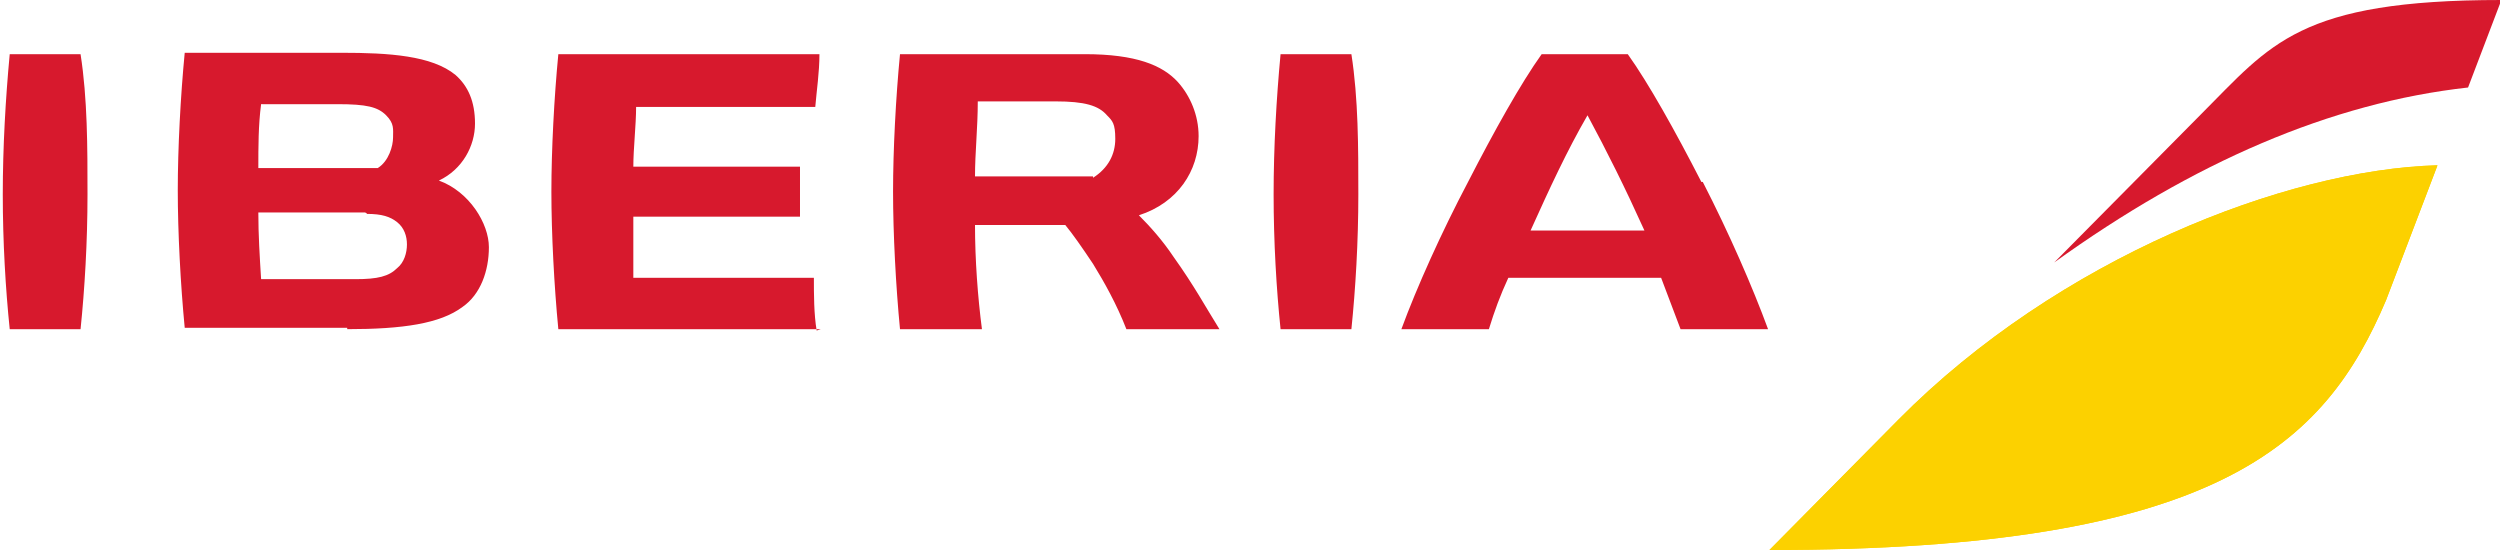
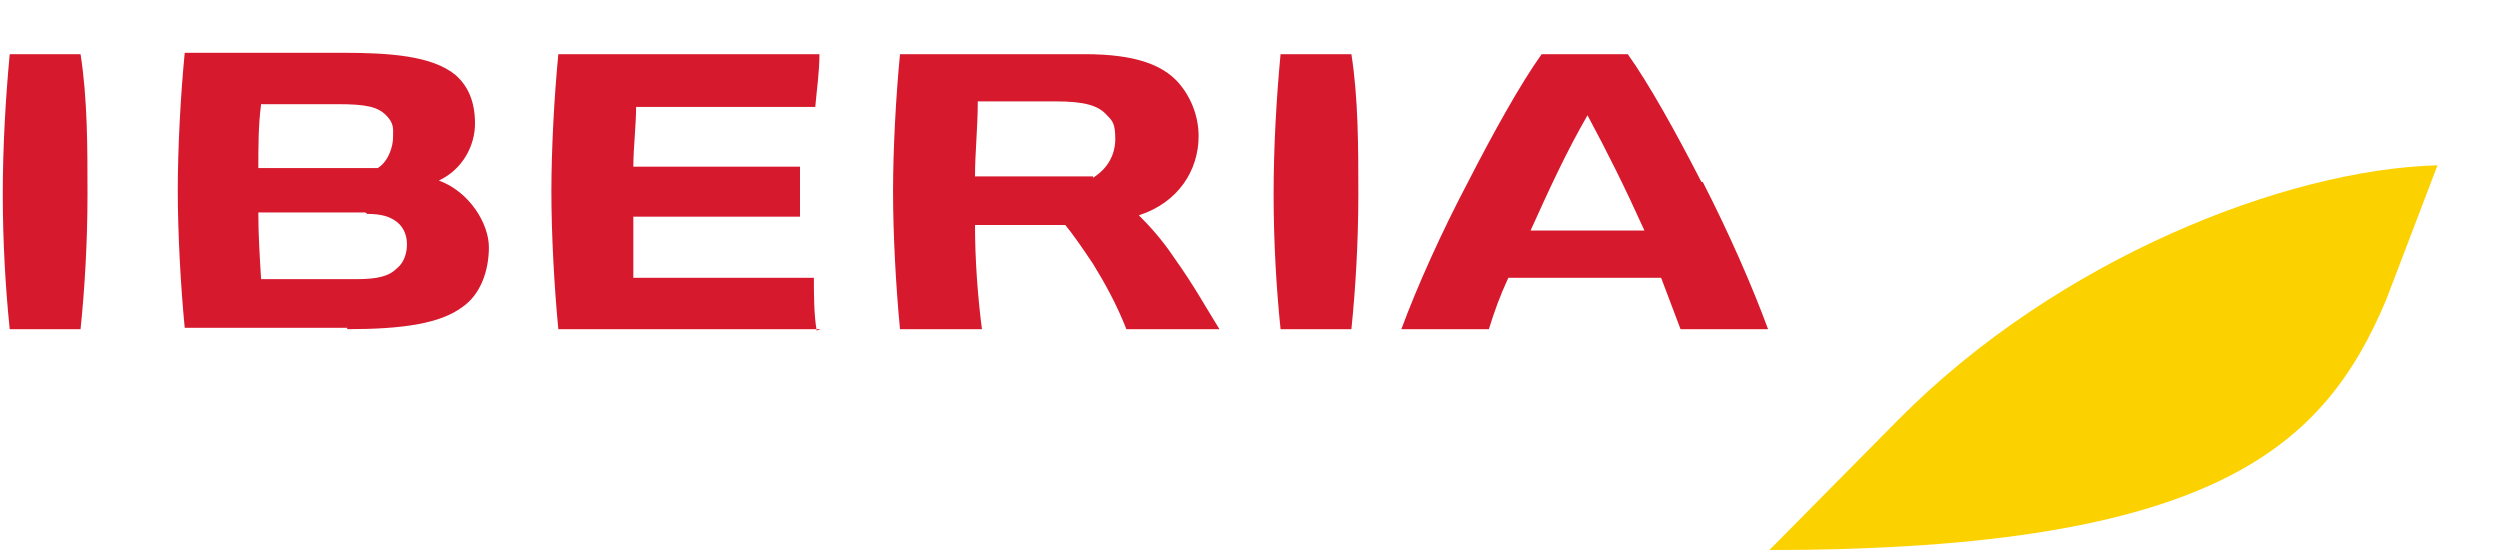
<svg xmlns="http://www.w3.org/2000/svg" id="Capa_1" version="1.1" viewBox="0 0 180 40">
  <defs>
    <style>
      .st0 {
        fill: none;
      }

      .st1 {
        fill: #fcd100;
      }

      .st2 {
        fill: #d7192d;
      }

      .st3 {
        clip-path: url(#clippath);
      }
    </style>
    <clipPath id="clippath">
      <path class="st0" d="M136.7,30.2c11.5-11.6,27.9-18,38.8-18.3l-3.7,9.7c-4.4,10.4-12.1,18-44.4,18l9.3-9.4Z" />
    </clipPath>
  </defs>
  <path class="st1" d="M136.7,30.2c11.5-11.6,27.9-18,38.8-18.3l-3.7,9.7c-4.4,10.4-12.1,18-44.4,18l9.3-9.4" />
  <g class="st3">
-     <rect class="st1" x="123.7" y="1.7" width="55.5" height="48.1" transform="translate(7.4 79.2) rotate(-30)" />
-   </g>
-   <path class="st2" d="M148,18.8l10.5-10.6C163.5,3.2,165.5,0,180.1,0l-2.4,6.3c-9.9,1.1-19.8,5.4-29.8,12.6" />
+     </g>
  <path class="st2" d="M59.1,23.7h-18.9c-.3-3.1-.5-6.9-.5-9.9s.2-6.8.5-9.9h18.8c0,1.3-.2,2.6-.3,3.8h-12.9c0,1.3-.2,3-.2,4.3h12v3.6h-12c0,1.5,0,2.9,0,4.4h13c0,1.2,0,2.6.2,3.8M87.7,23.7h-6.6c-.7-1.8-1.6-3.4-2.4-4.7-.8-1.2-1.5-2.2-2-2.8h-6.5c0,2.5.2,5.2.5,7.5h-5.9c-.3-3.1-.5-6.9-.5-9.9s.2-6.8.5-9.9h13.3c3.7,0,5.6.8,6.7,2,.9,1,1.5,2.4,1.5,3.9,0,2.5-1.5,4.8-4.3,5.7.8.8,1.7,1.8,2.5,3,1.5,2.1,2.3,3.6,3.3,5.2h0ZM78.7,12.8c1.1-.7,1.6-1.7,1.6-2.8s-.2-1.3-.6-1.7c-.6-.7-1.6-1-3.7-1h-5.6c0,1.9-.2,3.7-.2,5.4h8.5s0,.1,0,0ZM5.8,3.9H.7c-.3,3.2-.5,6.7-.5,10.1s.2,6.8.5,9.7h5.1c.3-2.9.5-6.3.5-9.7s0-6.9-.5-10.1ZM122.6,13.1c1.9,3.7,3.6,7.6,4.7,10.6h-6.3c-.5-1.3-.9-2.4-1.4-3.7h-11c-.6,1.3-1,2.4-1.4,3.7h-6.3c1.1-3,2.9-7,4.8-10.6,1.9-3.7,3.8-7.1,5.3-9.2h6.2c1.5,2.1,3.4,5.5,5.3,9.2h.1ZM118.4,16.6c-1.4-3.1-2.7-5.7-4.1-8.3-1.5,2.6-2.7,5.2-4.1,8.3h8.2ZM25,23.7c4,0,6.7-.4,8.3-1.6,1.3-.9,1.9-2.6,1.9-4.3s-1.4-4-3.6-4.8c1.7-.8,2.6-2.5,2.6-4.1s-.5-2.7-1.4-3.5c-1.7-1.4-4.8-1.6-8.2-1.6h-11.3c-.3,3.1-.5,6.9-.5,9.9s.2,6.8.5,9.9h11.7s0,.1,0,.1ZM18.9,7.5h5.4c2.1,0,2.9.2,3.5.8s.5,1,.5,1.6-.3,1.7-1.1,2.2h-8.6c0-1.5,0-3.1.2-4.6,0,0,.1,0,.1,0ZM26.4,15.4c1.1,0,1.7.2,2.2.6.5.4.7,1,.7,1.6s-.2,1.3-.7,1.7c-.6.6-1.4.8-3,.8h-6.8c-.1-1.6-.2-3.2-.2-4.8h7.7s.1.1.1,0ZM97.3,3.9h-5.1c-.3,3.2-.5,6.7-.5,10.1s.2,6.8.5,9.7h5.1c.3-2.9.5-6.3.5-9.7s0-6.9-.5-10.1Z" />
</svg>